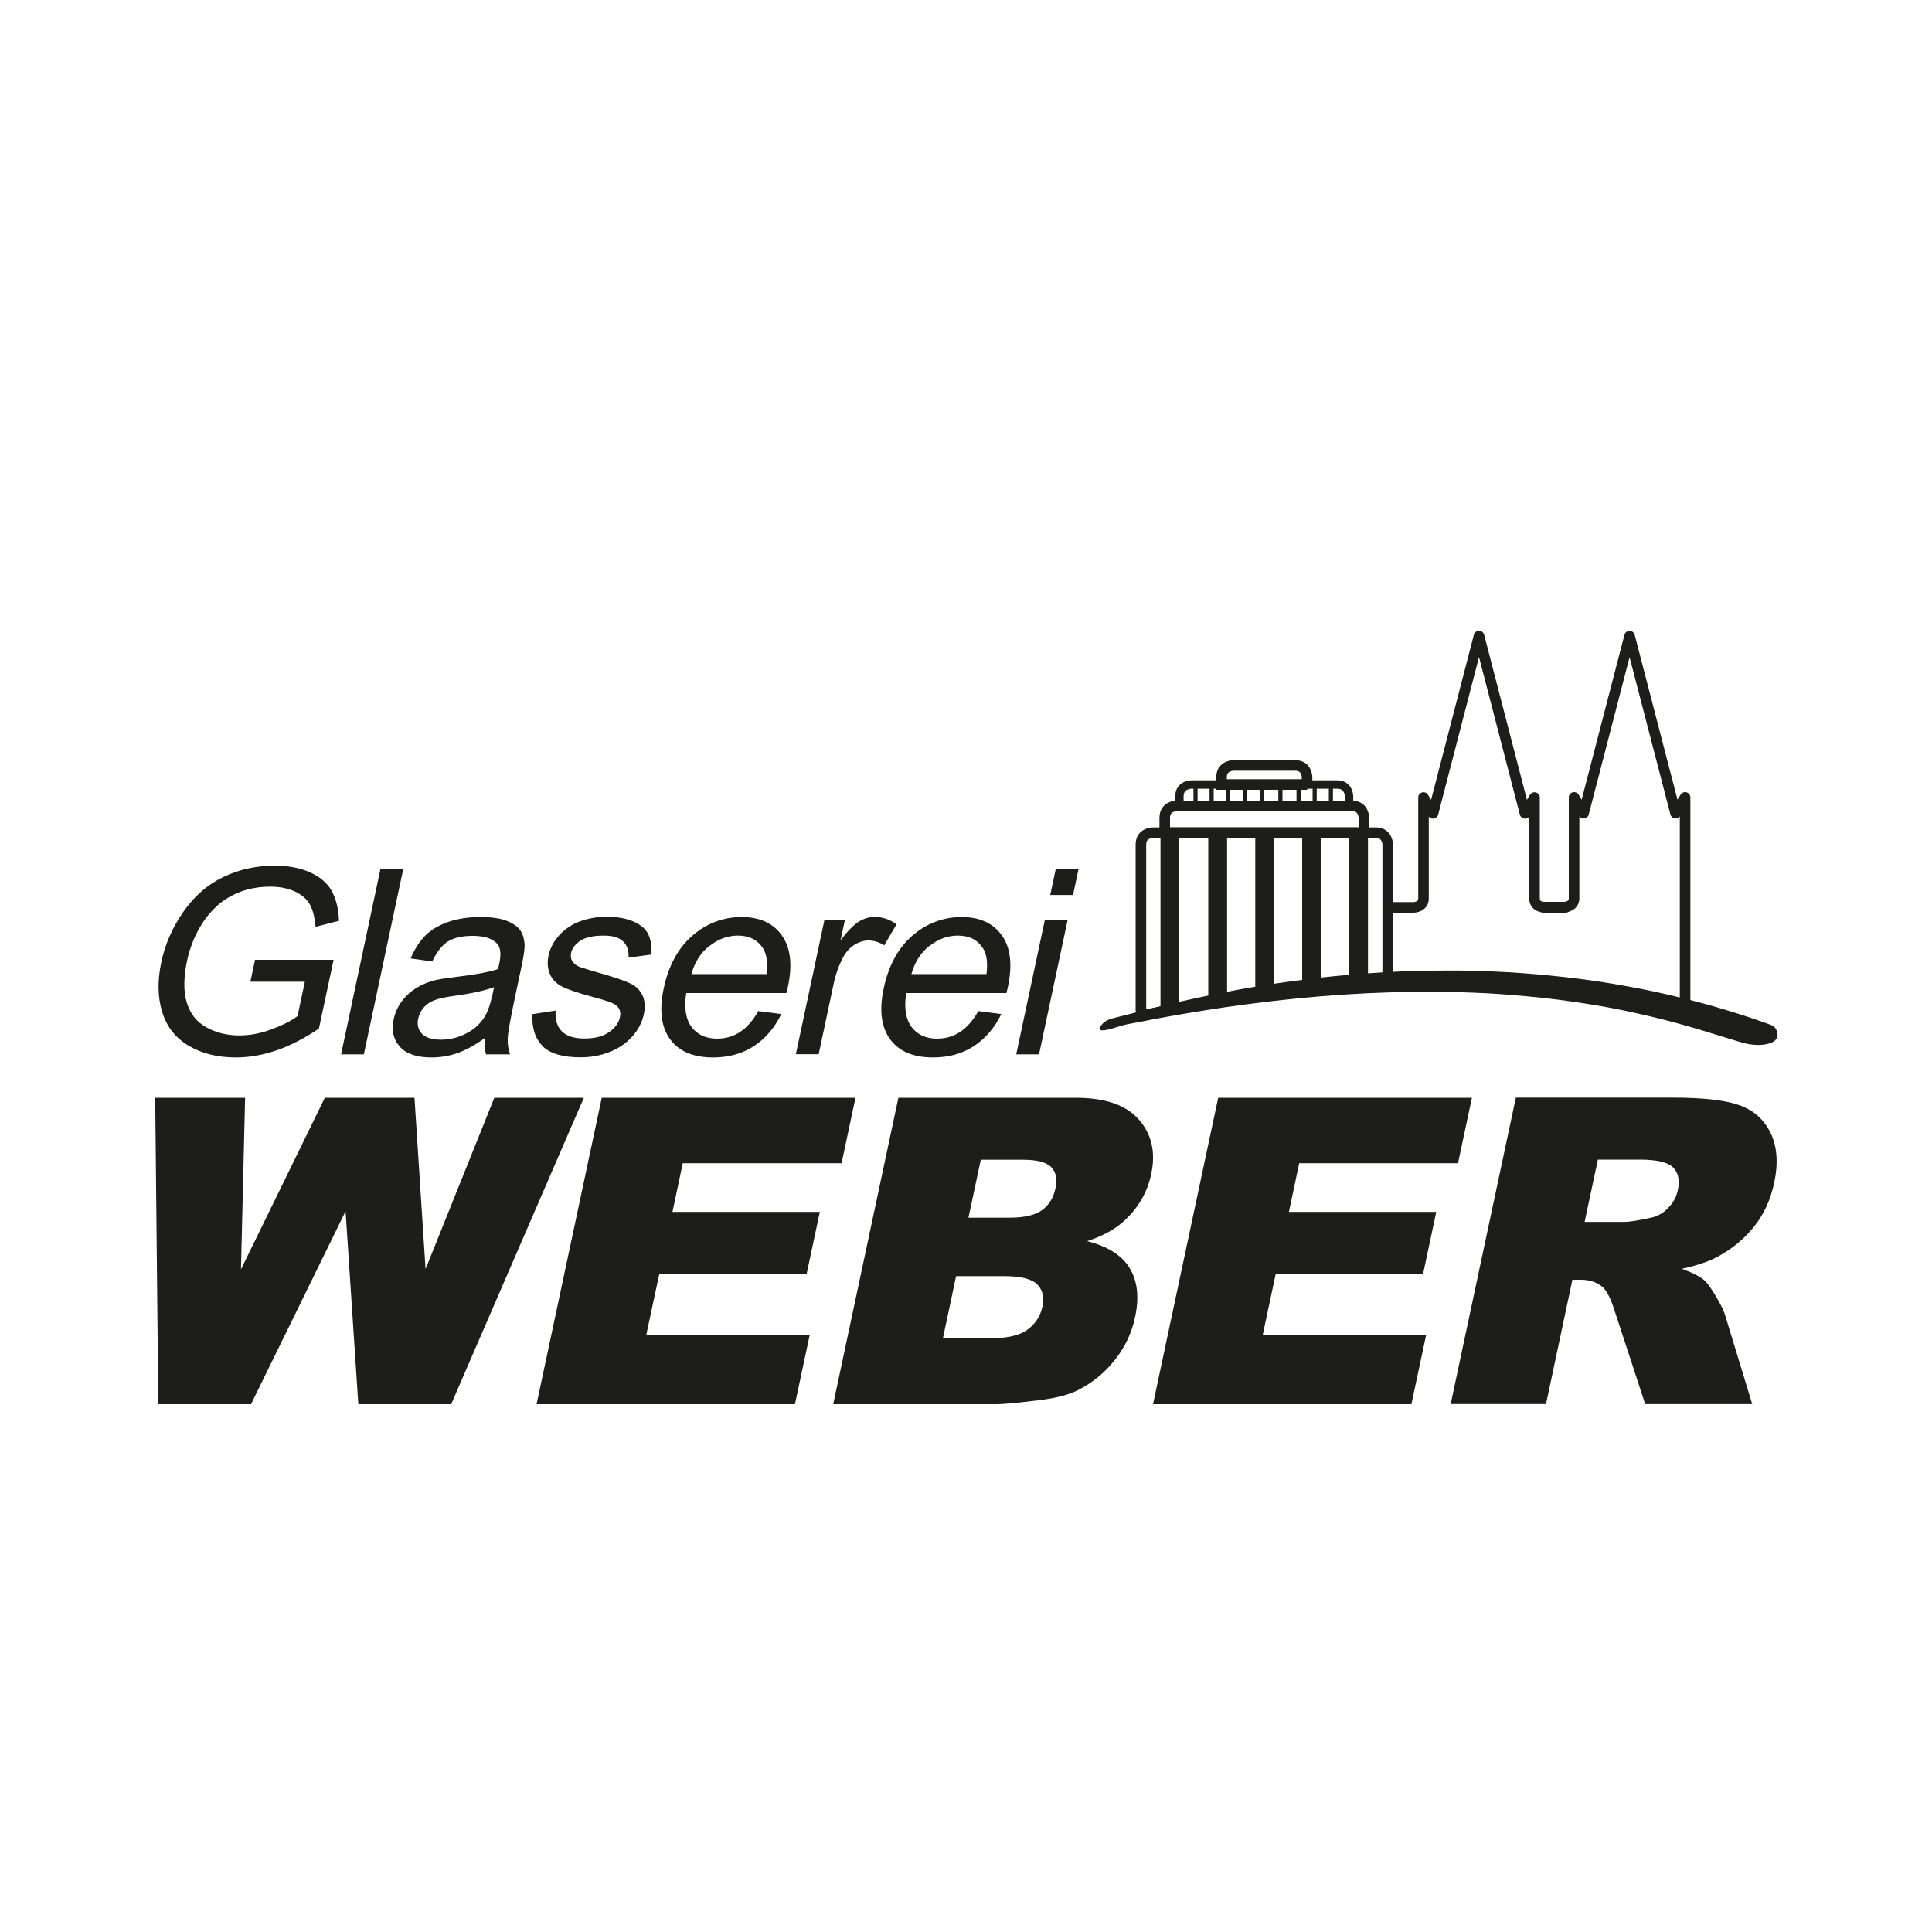
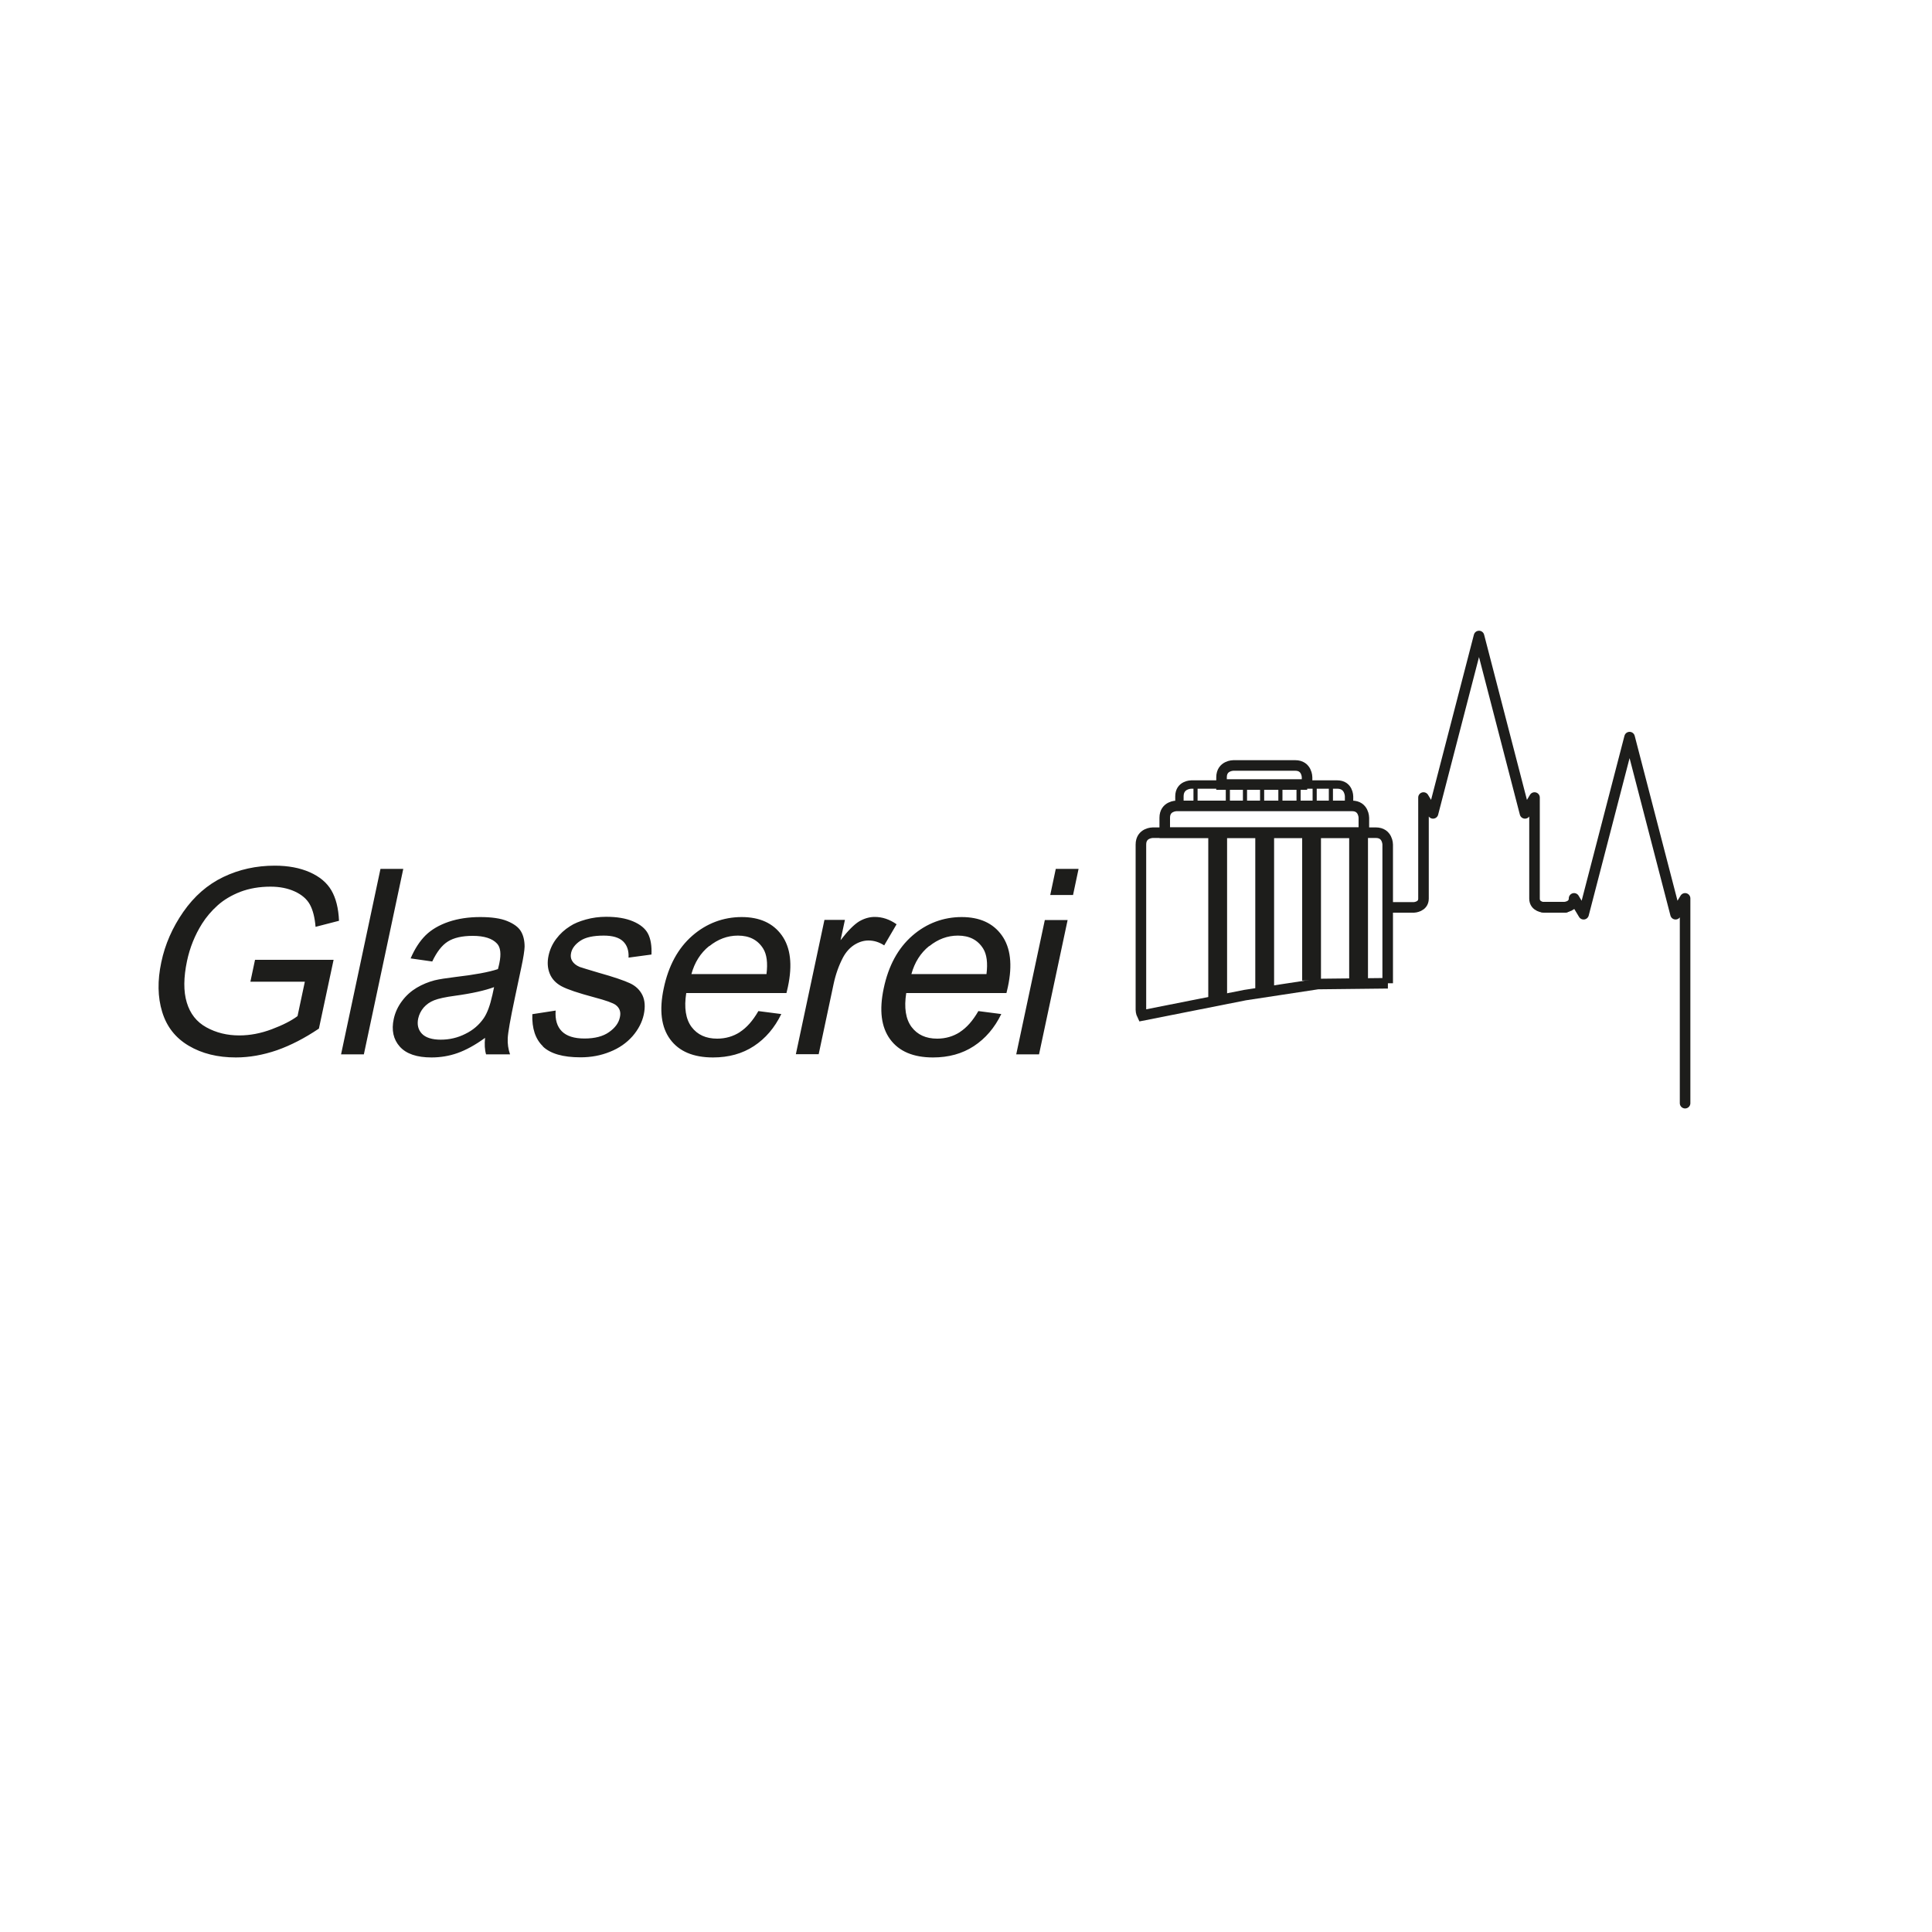
<svg xmlns="http://www.w3.org/2000/svg" id="Ebene_1" viewBox="0 0 150 150">
  <defs>
    <style>.cls-1,.cls-2,.cls-3,.cls-4,.cls-5,.cls-6{fill:none;}.cls-2{stroke-width:1.46px;}.cls-2,.cls-3,.cls-4,.cls-5,.cls-6{stroke:#1d1d1b;}.cls-3,.cls-5{stroke-width:.82px;}.cls-4{stroke-width:.65px;}.cls-7{fill:#1d1d1b;}.cls-5{stroke-linejoin:round;}.cls-5,.cls-6{stroke-linecap:round;}.cls-8{clip-path:url(#clippath-1);}.cls-9{clip-path:url(#clippath-3);}.cls-10{clip-path:url(#clippath-2);}.cls-6{stroke-width:.32px;}.cls-11{clip-path:url(#clippath);}</style>
    <clipPath id="clippath">
      <rect class="cls-1" x="10.58" y="46.77" width="128.89" height="64.45" />
    </clipPath>
    <clipPath id="clippath-1">
      <rect class="cls-1" x="10.58" y="46.77" width="128.89" height="64.45" />
    </clipPath>
    <clipPath id="clippath-2">
      <rect class="cls-1" x="10.58" y="46.77" width="128.89" height="64.45" />
    </clipPath>
    <clipPath id="clippath-3">
      <rect class="cls-1" x="10.58" y="46.77" width="128.89" height="64.45" />
    </clipPath>
  </defs>
  <g class="cls-11">
-     <line class="cls-2" x1="90.83" y1="64.83" x2="90.83" y2="78.61" />
    <g class="cls-8">
      <path class="cls-3" d="M101.48,60.91v-.56s0-.92-.92-.92h-4.8s-.92,0-.92.92v.56h6.65Z" />
      <path class="cls-4" d="M104.74,62.57v-.74s0-.92-.92-.92h-11.33s-.92,0-.92.92v.74h13.17Z" />
      <path class="cls-3" d="M105.89,64.65v-1.16s0-.92-.92-.92h-13.62s-.92,0-.92.92v1.16h15.46Z" />
      <path class="cls-3" d="M107.74,76.34v-10.77s0-.92-.92-.92h-17.32s-.92,0-.92.92v12.84s0,.21.11.43l7.97-1.58,5.65-.86,5.44-.06Z" />
    </g>
    <line class="cls-2" x1="101.83" y1="64.83" x2="101.83" y2="76.13" />
    <line class="cls-2" x1="105.48" y1="64.83" x2="105.48" y2="76.13" />
    <line class="cls-6" x1="102.07" y1="62.51" x2="102.07" y2="61.02" />
    <line class="cls-6" x1="100.82" y1="62.51" x2="100.82" y2="61.02" />
    <line class="cls-6" x1="103.33" y1="62.51" x2="103.33" y2="61.02" />
    <g class="cls-10">
-       <path class="cls-7" d="M85.43,79.7c.12-.19.3-.36.53-.48.03-.02.07-.03.1-.05.24-.1.51-.15.77-.22.24-.06.47-.12.71-.18.31-.08.62-.16.94-.24.38-.1.76-.19,1.14-.29.44-.11.89-.22,1.33-.32.5-.12,1.01-.23,1.51-.34.56-.12,1.12-.24,1.69-.36.62-.12,1.23-.24,1.85-.36.67-.12,1.34-.24,2.01-.34.72-.12,1.43-.22,2.15-.32.76-.1,1.52-.2,2.29-.29.8-.09,1.61-.17,2.42-.24.84-.07,1.69-.13,2.53-.18.88-.05,1.76-.09,2.64-.11.91-.02,1.83-.03,2.74-.03.94,0,1.89.03,2.83.06.97.04,1.94.09,2.91.17,1,.08,1.99.17,2.98.28,1.02.12,2.03.25,3.04.41,1.04.16,2.07.35,3.09.55,1.05.21,2.1.45,3.13.7,1.07.27,2.12.55,3.16.87,1.08.32,2.14.67,3.18,1.04.1.04.2.07.3.11.16.06.3.12.4.24.08.09.13.19.16.29.04.12.06.26.04.38-.09.51-.84.67-1.43.68-.33,0-.66-.03-.98-.1-.16-.04-.32-.08-.48-.13-.19-.05-.38-.11-.57-.17-.22-.07-.44-.13-.66-.2-.25-.08-.5-.16-.75-.23-.28-.09-.56-.17-.84-.26-.31-.09-.62-.19-.94-.28-.34-.1-.69-.2-1.03-.29-.38-.1-.75-.2-1.13-.3-.41-.1-.82-.2-1.23-.3-.44-.1-.88-.2-1.33-.3-.47-.1-.95-.2-1.43-.29-.51-.1-1.02-.19-1.53-.27-.54-.09-1.09-.17-1.64-.25-.58-.08-1.16-.16-1.75-.23-.62-.07-1.23-.14-1.85-.19-.65-.06-1.31-.11-1.96-.16-.69-.05-1.38-.08-2.07-.11-.73-.03-1.46-.05-2.19-.06-.77-.01-1.53-.02-2.3,0-.81,0-1.61.02-2.42.05-.84.03-1.69.07-2.53.12-.89.05-1.77.12-2.65.19-.93.08-1.85.17-2.77.27-.97.11-1.93.22-2.89.35-1.01.13-2.01.28-3.02.44-1.05.17-2.1.34-3.14.53-.58.1-1.15.21-1.73.33-.39.08-.79.14-1.18.22-.31.06-.61.15-.9.24-.29.09-.58.19-.89.23-.11.01-.28.04-.37-.02-.1-.07-.04-.19,0-.26" />
      <path class="cls-5" d="M108.11,70.45h1.67s.74-.03.74-.68v-7.85l.74,1.23,3.57-13.77,3.57,13.77.74-1.23v7.85c0,.65.74.68.74.68h1.67" />
-       <path class="cls-5" d="M119.8,70.43h1.67s.74-.03.74-.68v-7.84l.74,1.23,3.57-13.75,3.57,13.75.74-1.23v15.9" />
+       <path class="cls-5" d="M119.8,70.43h1.67s.74-.03.74-.68l.74,1.23,3.57-13.75,3.57,13.75.74-1.23v15.9" />
    </g>
    <line class="cls-2" x1="94.54" y1="64.83" x2="94.54" y2="77.65" />
    <line class="cls-2" x1="98.19" y1="64.83" x2="98.19" y2="77.17" />
    <line class="cls-6" x1="92.82" y1="62.51" x2="92.82" y2="61.02" />
-     <line class="cls-6" x1="94.07" y1="62.51" x2="94.07" y2="61.02" />
    <line class="cls-6" x1="96.66" y1="62.51" x2="96.66" y2="61.02" />
    <line class="cls-6" x1="99.41" y1="62.51" x2="99.41" y2="61.02" />
    <line class="cls-6" x1="95.33" y1="62.51" x2="95.33" y2="61.02" />
    <line class="cls-6" x1="97.99" y1="62.51" x2="97.99" y2="61.02" />
    <g class="cls-9">
      <path class="cls-7" d="M82.89,71.43h-1.77l-2.22,10.43h1.77l2.22-10.43ZM83.74,67.46h-1.77l-.43,2.03h1.77l.43-2.03ZM72.15,73.46c.67-.54,1.41-.82,2.22-.82.9,0,1.55.34,1.97,1.02.27.44.36,1.1.25,1.97h-5.83c.25-.91.71-1.64,1.38-2.18M74.53,80.13c-.53.34-1.12.51-1.77.51-.87,0-1.53-.3-1.99-.91-.45-.61-.59-1.49-.41-2.63h7.78c.05-.21.09-.37.11-.47.37-1.72.21-3.06-.47-4.01-.68-.95-1.72-1.42-3.12-1.42s-2.72.48-3.83,1.45c-1.11.97-1.85,2.33-2.22,4.09-.36,1.7-.19,3.01.5,3.95.69.94,1.8,1.41,3.33,1.41,1.21,0,2.27-.29,3.17-.88.9-.59,1.61-1.42,2.13-2.49l-1.78-.23c-.43.75-.91,1.29-1.44,1.63M63.56,81.86l1.16-5.46c.16-.75.4-1.43.73-2.06.22-.41.51-.74.86-.97.36-.23.73-.35,1.12-.35.43,0,.84.13,1.22.38l.96-1.64c-.54-.38-1.1-.57-1.7-.57-.41,0-.82.12-1.21.35-.39.24-.87.72-1.44,1.46l.34-1.58h-1.59l-2.22,10.43h1.77ZM55.07,73.46c.67-.54,1.41-.82,2.22-.82.9,0,1.55.34,1.97,1.02.27.44.36,1.1.25,1.97h-5.83c.25-.91.71-1.64,1.38-2.18M57.45,80.13c-.53.34-1.12.51-1.77.51-.87,0-1.53-.3-1.99-.91-.45-.61-.59-1.49-.41-2.63h7.78c.05-.21.09-.37.11-.47.37-1.72.21-3.06-.47-4.01-.68-.95-1.72-1.42-3.12-1.42s-2.72.48-3.83,1.45c-1.11.97-1.85,2.33-2.22,4.09-.36,1.7-.19,3.01.5,3.95.69.94,1.8,1.41,3.33,1.41,1.21,0,2.27-.29,3.17-.88.9-.59,1.61-1.42,2.13-2.49l-1.78-.23c-.43.75-.91,1.29-1.44,1.63M42.15,81.25c.59.56,1.56.84,2.92.84.82,0,1.58-.14,2.29-.43.71-.28,1.29-.69,1.75-1.21.45-.52.74-1.08.87-1.67.13-.6.09-1.11-.1-1.51-.2-.41-.52-.72-.97-.93s-1.26-.49-2.44-.82c-.81-.24-1.3-.39-1.47-.45-.28-.12-.47-.28-.58-.47-.11-.18-.13-.39-.08-.62.08-.36.32-.67.72-.94.4-.27,1.01-.4,1.82-.4.69,0,1.19.15,1.5.45.31.3.45.72.42,1.26l1.78-.24c.03-.67-.06-1.21-.27-1.62-.21-.4-.6-.72-1.17-.96-.57-.24-1.26-.35-2.08-.35-.54,0-1.07.07-1.57.21-.5.14-.92.31-1.23.52-.42.26-.78.59-1.08.99s-.49.83-.59,1.29c-.11.51-.08.98.09,1.4.17.42.48.75.93.99.45.24,1.29.52,2.52.85.91.24,1.47.44,1.68.6.3.23.41.54.32.94-.09.45-.37.83-.84,1.16-.46.33-1.1.5-1.91.5s-1.39-.19-1.76-.56c-.37-.37-.53-.91-.48-1.61l-1.81.28c-.04,1.11.24,1.94.83,2.5M38.22,77.28c-.17.78-.39,1.37-.66,1.77-.36.52-.83.93-1.43,1.22-.59.3-1.23.45-1.91.45s-1.18-.16-1.47-.47c-.29-.31-.38-.71-.28-1.18.07-.31.21-.59.42-.84.22-.25.49-.44.82-.57s.87-.25,1.62-.35c1.32-.18,2.33-.41,3.03-.67l-.14.65ZM37.75,81.86h1.85c-.14-.4-.2-.82-.18-1.25.02-.44.2-1.47.55-3.12l.5-2.36c.17-.79.25-1.33.26-1.63,0-.48-.1-.89-.29-1.2-.19-.32-.55-.58-1.06-.79-.51-.21-1.21-.31-2.1-.31s-1.71.12-2.45.37c-.73.25-1.33.6-1.79,1.05-.46.46-.84,1.05-1.16,1.79l1.68.24c.35-.74.75-1.26,1.21-1.55.46-.29,1.1-.44,1.93-.44.89,0,1.52.2,1.89.6.27.29.33.8.18,1.52-.01.07-.05.22-.11.46-.72.24-1.82.44-3.28.61-.72.09-1.26.17-1.63.26-.5.13-.96.32-1.4.58-.43.26-.81.59-1.13,1.02-.32.42-.54.89-.65,1.4-.19.87-.03,1.59.47,2.15.5.56,1.32.84,2.46.84.69,0,1.37-.11,2.02-.34.65-.23,1.37-.62,2.14-1.18-.05.49-.03.92.08,1.29M31.31,67.46h-1.77l-3.06,14.4h1.77l3.06-14.4ZM23.67,76.21l-.57,2.68c-.48.36-1.15.7-2,1.02-.85.32-1.69.48-2.52.48-.95,0-1.8-.21-2.56-.63-.76-.42-1.26-1.06-1.52-1.93-.26-.86-.25-1.94.02-3.22.22-1.04.61-2.01,1.17-2.9.33-.52.73-.99,1.21-1.42.48-.43,1.07-.78,1.76-1.05.69-.26,1.47-.4,2.34-.4.73,0,1.36.13,1.9.38.54.25.93.59,1.16,1.01.23.42.38,1,.44,1.73l1.82-.47c-.04-.97-.24-1.76-.59-2.36-.35-.6-.91-1.07-1.68-1.41-.77-.34-1.68-.51-2.72-.51-1.43,0-2.76.29-3.99.88-1.23.59-2.26,1.49-3.11,2.71-.84,1.21-1.42,2.52-1.71,3.92-.3,1.41-.28,2.7.07,3.84.35,1.15,1.03,2.02,2.06,2.63,1.03.61,2.25.91,3.66.91,1.05,0,2.11-.19,3.19-.56,1.08-.38,2.16-.94,3.26-1.68l1.14-5.34h-6.1s-.36,1.7-.36,1.7h4.23Z" />
-       <path class="cls-7" d="M124.07,90.03h3.23c1.34,0,2.21.21,2.61.62.4.41.52,1,.35,1.77-.11.52-.36.98-.76,1.38-.39.4-.84.65-1.35.75-1.01.22-1.68.32-2.02.32h-3.1l1.03-4.84ZM120.03,109.02l2.05-9.66h.65c.67,0,1.23.18,1.68.55.33.28.64.89.94,1.83l2.38,7.27h8.31l-2.1-6.89c-.1-.35-.34-.84-.72-1.48-.38-.64-.68-1.06-.91-1.25-.34-.29-.91-.58-1.73-.88,1.15-.25,2.07-.56,2.78-.94,1.11-.6,2.05-1.37,2.82-2.33.77-.96,1.29-2.1,1.57-3.42.32-1.51.23-2.8-.28-3.85-.51-1.06-1.33-1.78-2.44-2.17-1.12-.39-2.81-.58-5.09-.58h-12.25l-5.06,23.79h7.38ZM89.52,109.02h20.06l1.15-5.39h-12.69l1-4.69h11.44l1.03-4.85h-11.44l.8-3.78h12.33l1.08-5.08h-19.7l-5.06,23.79ZM74.23,99.08h3.73c1.29,0,2.14.21,2.57.64.42.43.56.99.41,1.7-.16.76-.55,1.36-1.16,1.81-.61.45-1.56.67-2.82.67h-3.75l1.02-4.82ZM76.15,90.04h3.25c1.11,0,1.85.19,2.22.58.37.39.48.93.33,1.62-.16.75-.5,1.32-1.04,1.71-.53.39-1.37.59-2.52.59h-3.2l.96-4.51ZM64.7,109.02h12.69c.54,0,1.66-.11,3.36-.32,1.28-.16,2.26-.42,2.96-.78,1.12-.57,2.07-1.35,2.85-2.34.78-.98,1.31-2.09,1.57-3.33.32-1.51.19-2.77-.41-3.77-.59-1-1.7-1.71-3.32-2.12,1.21-.39,2.18-.92,2.9-1.59,1.09-1.01,1.78-2.21,2.08-3.62.36-1.68.04-3.08-.95-4.22-.99-1.14-2.63-1.7-4.92-1.7h-13.76l-5.06,23.79ZM41.66,109.02h20.06l1.15-5.39h-12.69l1-4.69h11.44l1.03-4.85h-11.44l.8-3.78h12.33l1.08-5.08h-19.7l-5.06,23.79ZM12.28,109.02h7.21l7.34-14.98.99,14.98h7.21l10.3-23.79h-6.95l-5.34,13.3-.86-13.3h-6.96l-6.51,13.32.32-13.32h-6.98l.24,23.79Z" />
    </g>
  </g>
</svg>